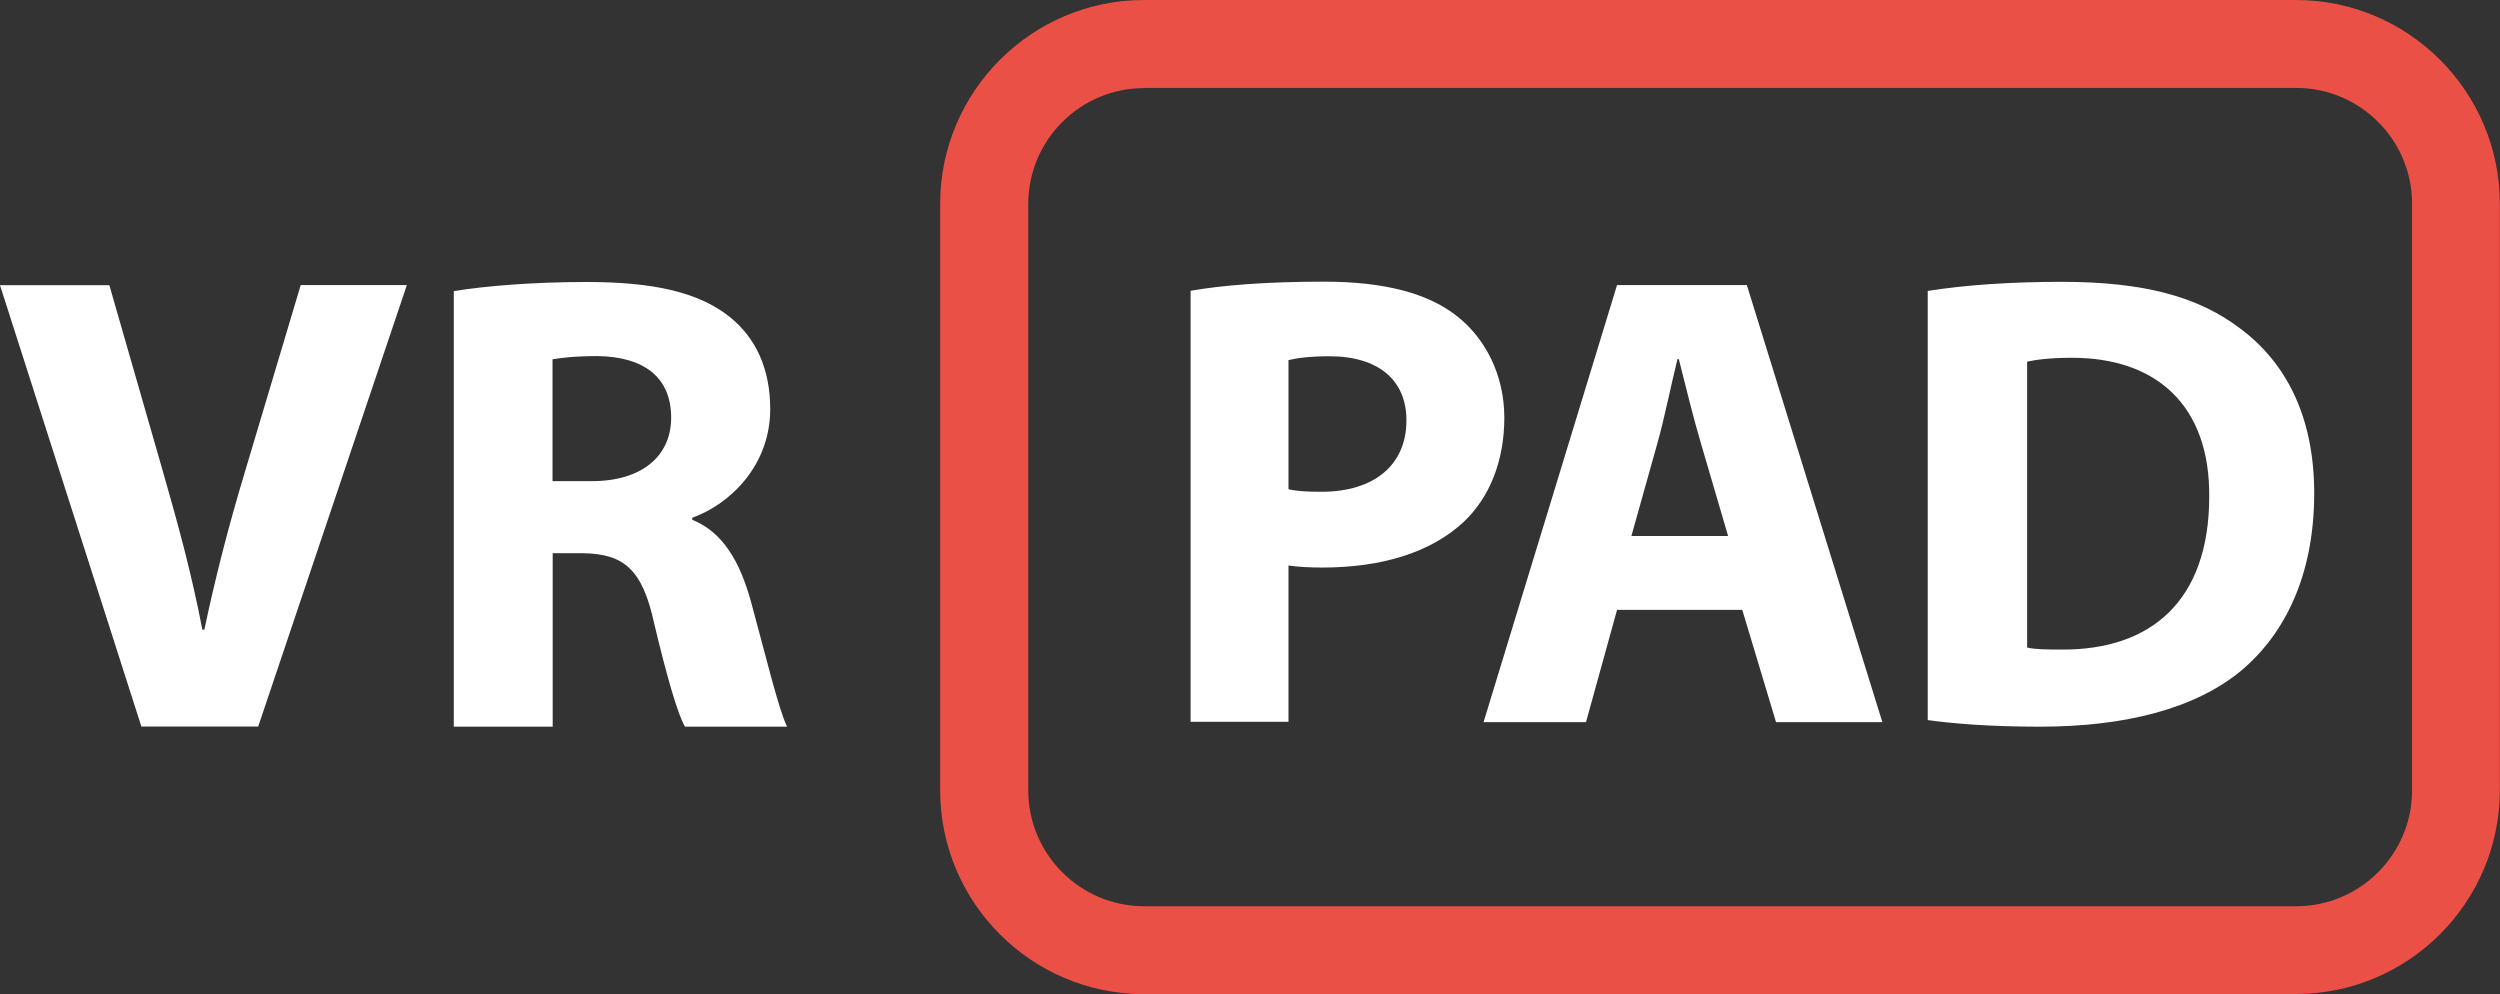
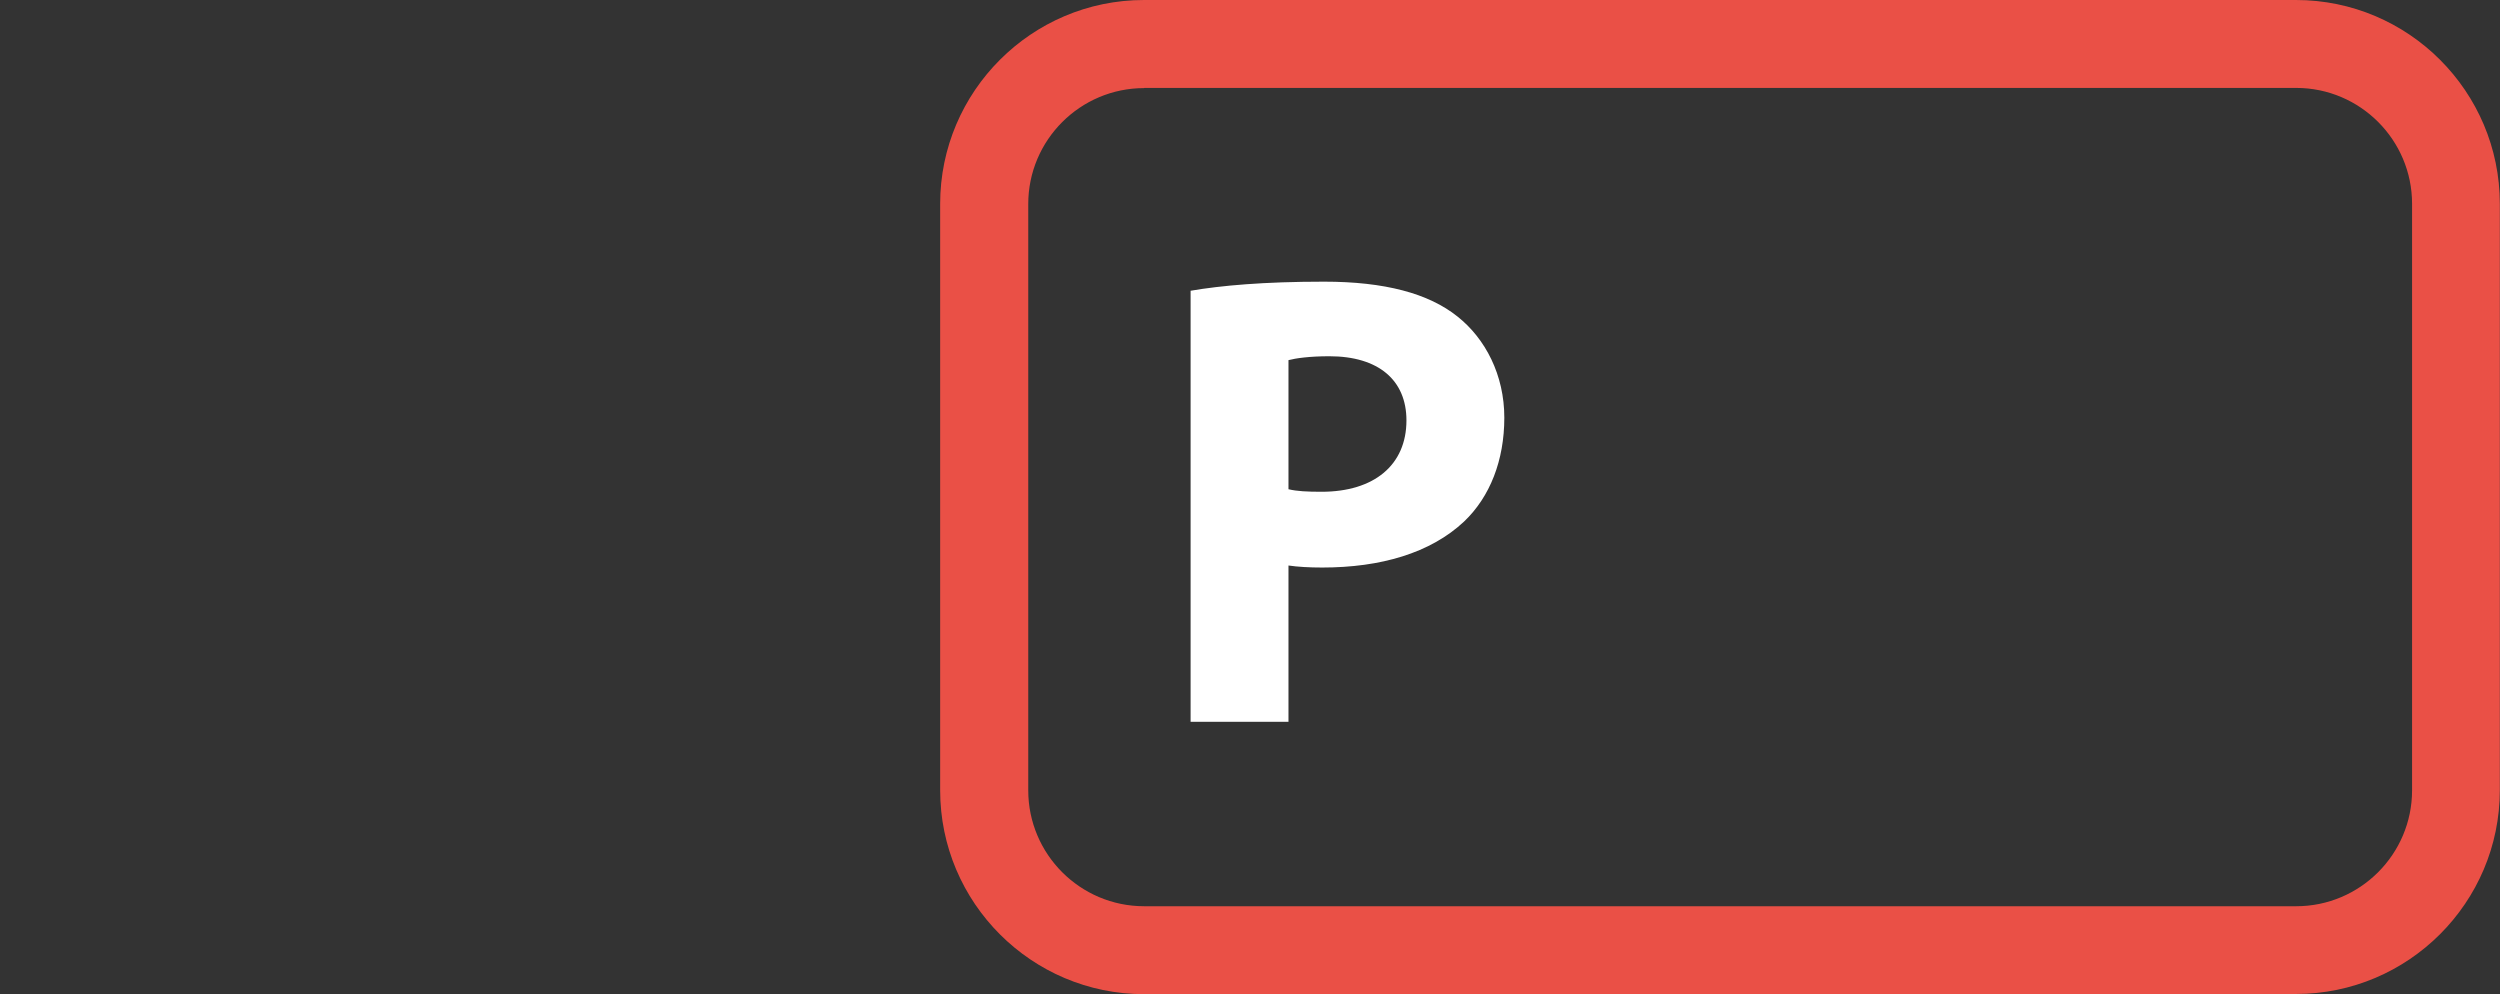
<svg xmlns="http://www.w3.org/2000/svg" id="Vrstva_2" data-name="Vrstva 2" viewBox="0 0 148.14 58.91">
  <rect x="0" y="0" width="148.14" height="58.91" fill="#333333" stroke="none" />
  <defs>
    <style>
      .cls-1 {
        fill: #ea5046;
      }

      .cls-1, .cls-2 {
        stroke-width: 0px;
      }

      .cls-2 {
        fill: #fff;
      }
    </style>
  </defs>
  <g id="Vrstva_1-2" data-name="Vrstva 1">
    <g>
      <path class="cls-1" d="M136.05,58.91h-68.26c-6.66,0-12.08-5.42-12.08-12.08V12.08c0-6.66,5.42-12.08,12.08-12.08h68.26c6.66,0,12.08,5.42,12.08,12.08v34.74c0,6.66-5.42,12.08-12.08,12.08M67.8,5.22c-3.79,0-6.87,3.08-6.87,6.87v34.74c0,3.79,3.08,6.87,6.87,6.87h68.26c3.79,0,6.87-3.08,6.87-6.87V12.08c0-3.79-3.08-6.87-6.87-6.87h-68.26Z" />
      <path class="cls-2" d="M70.54,17.23c1.81-.31,4.34-.54,7.92-.54s6.19.69,7.91,2.07c1.65,1.31,2.77,3.46,2.77,5.99s-.85,4.69-2.38,6.15c-2,1.88-4.96,2.73-8.41,2.73-.77,0-1.46-.04-2-.12v9.26h-5.8v-25.55ZM76.35,28.99c.5.12,1.11.15,1.96.15,3.11,0,5.03-1.58,5.03-4.23,0-2.38-1.65-3.8-4.57-3.8-1.19,0-2,.12-2.42.23v7.65Z" />
-       <path class="cls-2" d="M95.82,36.14l-1.84,6.65h-6.07l7.91-25.9h7.69l8.03,25.9h-6.3l-2-6.65h-7.42ZM102.4,31.76l-1.61-5.49c-.46-1.54-.92-3.46-1.31-4.99h-.08c-.38,1.54-.77,3.5-1.19,4.99l-1.54,5.49h5.73Z" />
-       <path class="cls-2" d="M114.23,17.24c2.15-.35,4.96-.54,7.92-.54,4.92,0,8.11.88,10.6,2.77,2.69,2,4.38,5.19,4.38,9.76,0,4.96-1.81,8.38-4.3,10.49-2.73,2.27-6.88,3.34-11.95,3.34-3.04,0-5.19-.19-6.65-.39v-25.43ZM120.11,38.37c.5.12,1.31.12,2.04.12,5.3.04,8.76-2.88,8.76-9.07.04-5.38-3.11-8.22-8.14-8.22-1.31,0-2.15.12-2.65.23v16.94Z" />
-       <path class="cls-2" d="M8.38,43.06L0,16.9h6.48l3.18,11.06c.89,3.1,1.71,6.09,2.33,9.35h.12c.66-3.14,1.47-6.25,2.37-9.24l3.34-11.18h6.29l-8.81,26.16h-6.91Z" />
-       <path class="cls-2" d="M26.89,17.25c1.9-.31,4.74-.54,7.88-.54,3.88,0,6.6.58,8.46,2.06,1.55,1.24,2.41,3.07,2.41,5.47,0,3.34-2.37,5.63-4.62,6.44v.12c1.82.74,2.83,2.48,3.49,4.89.81,2.95,1.63,6.37,2.13,7.37h-6.05c-.43-.74-1.05-2.87-1.82-6.09-.7-3.26-1.82-4.15-4.23-4.19h-1.79v10.28h-5.86v-25.81ZM32.75,28.51h2.33c2.95,0,4.69-1.48,4.69-3.76,0-2.41-1.63-3.61-4.35-3.65-1.44,0-2.25.12-2.68.19v7.22Z" />
    </g>
  </g>
</svg>